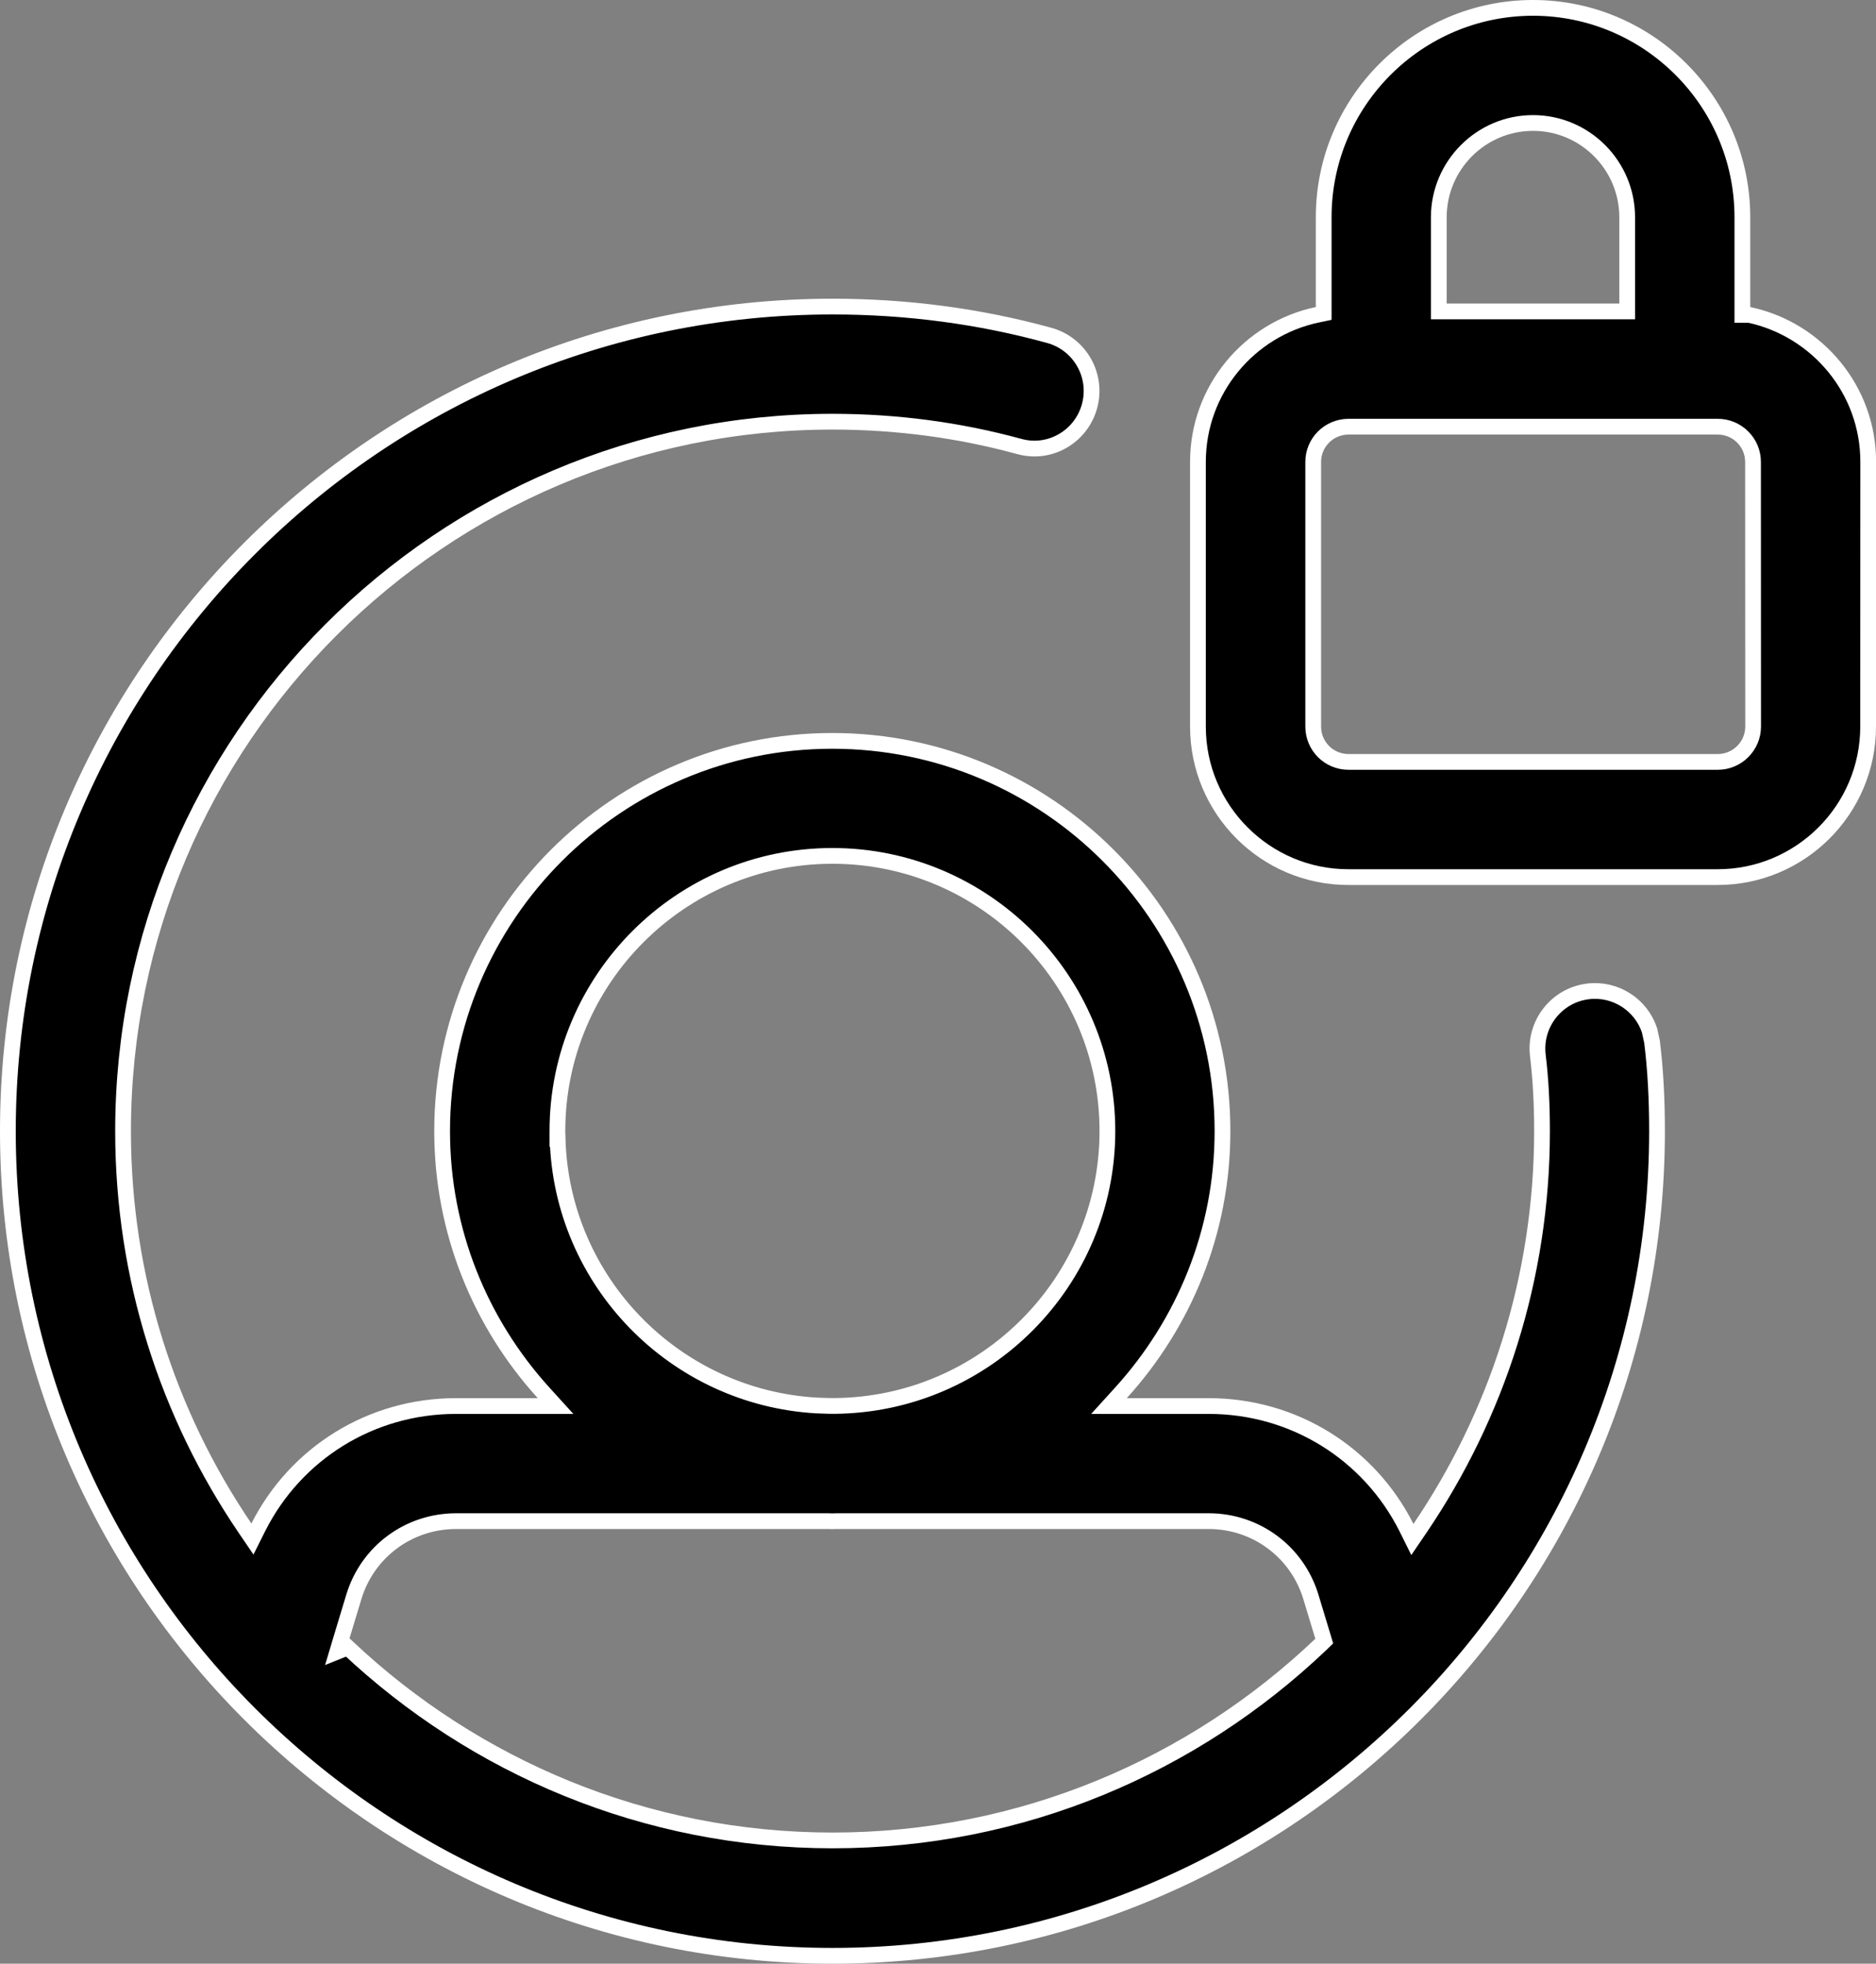
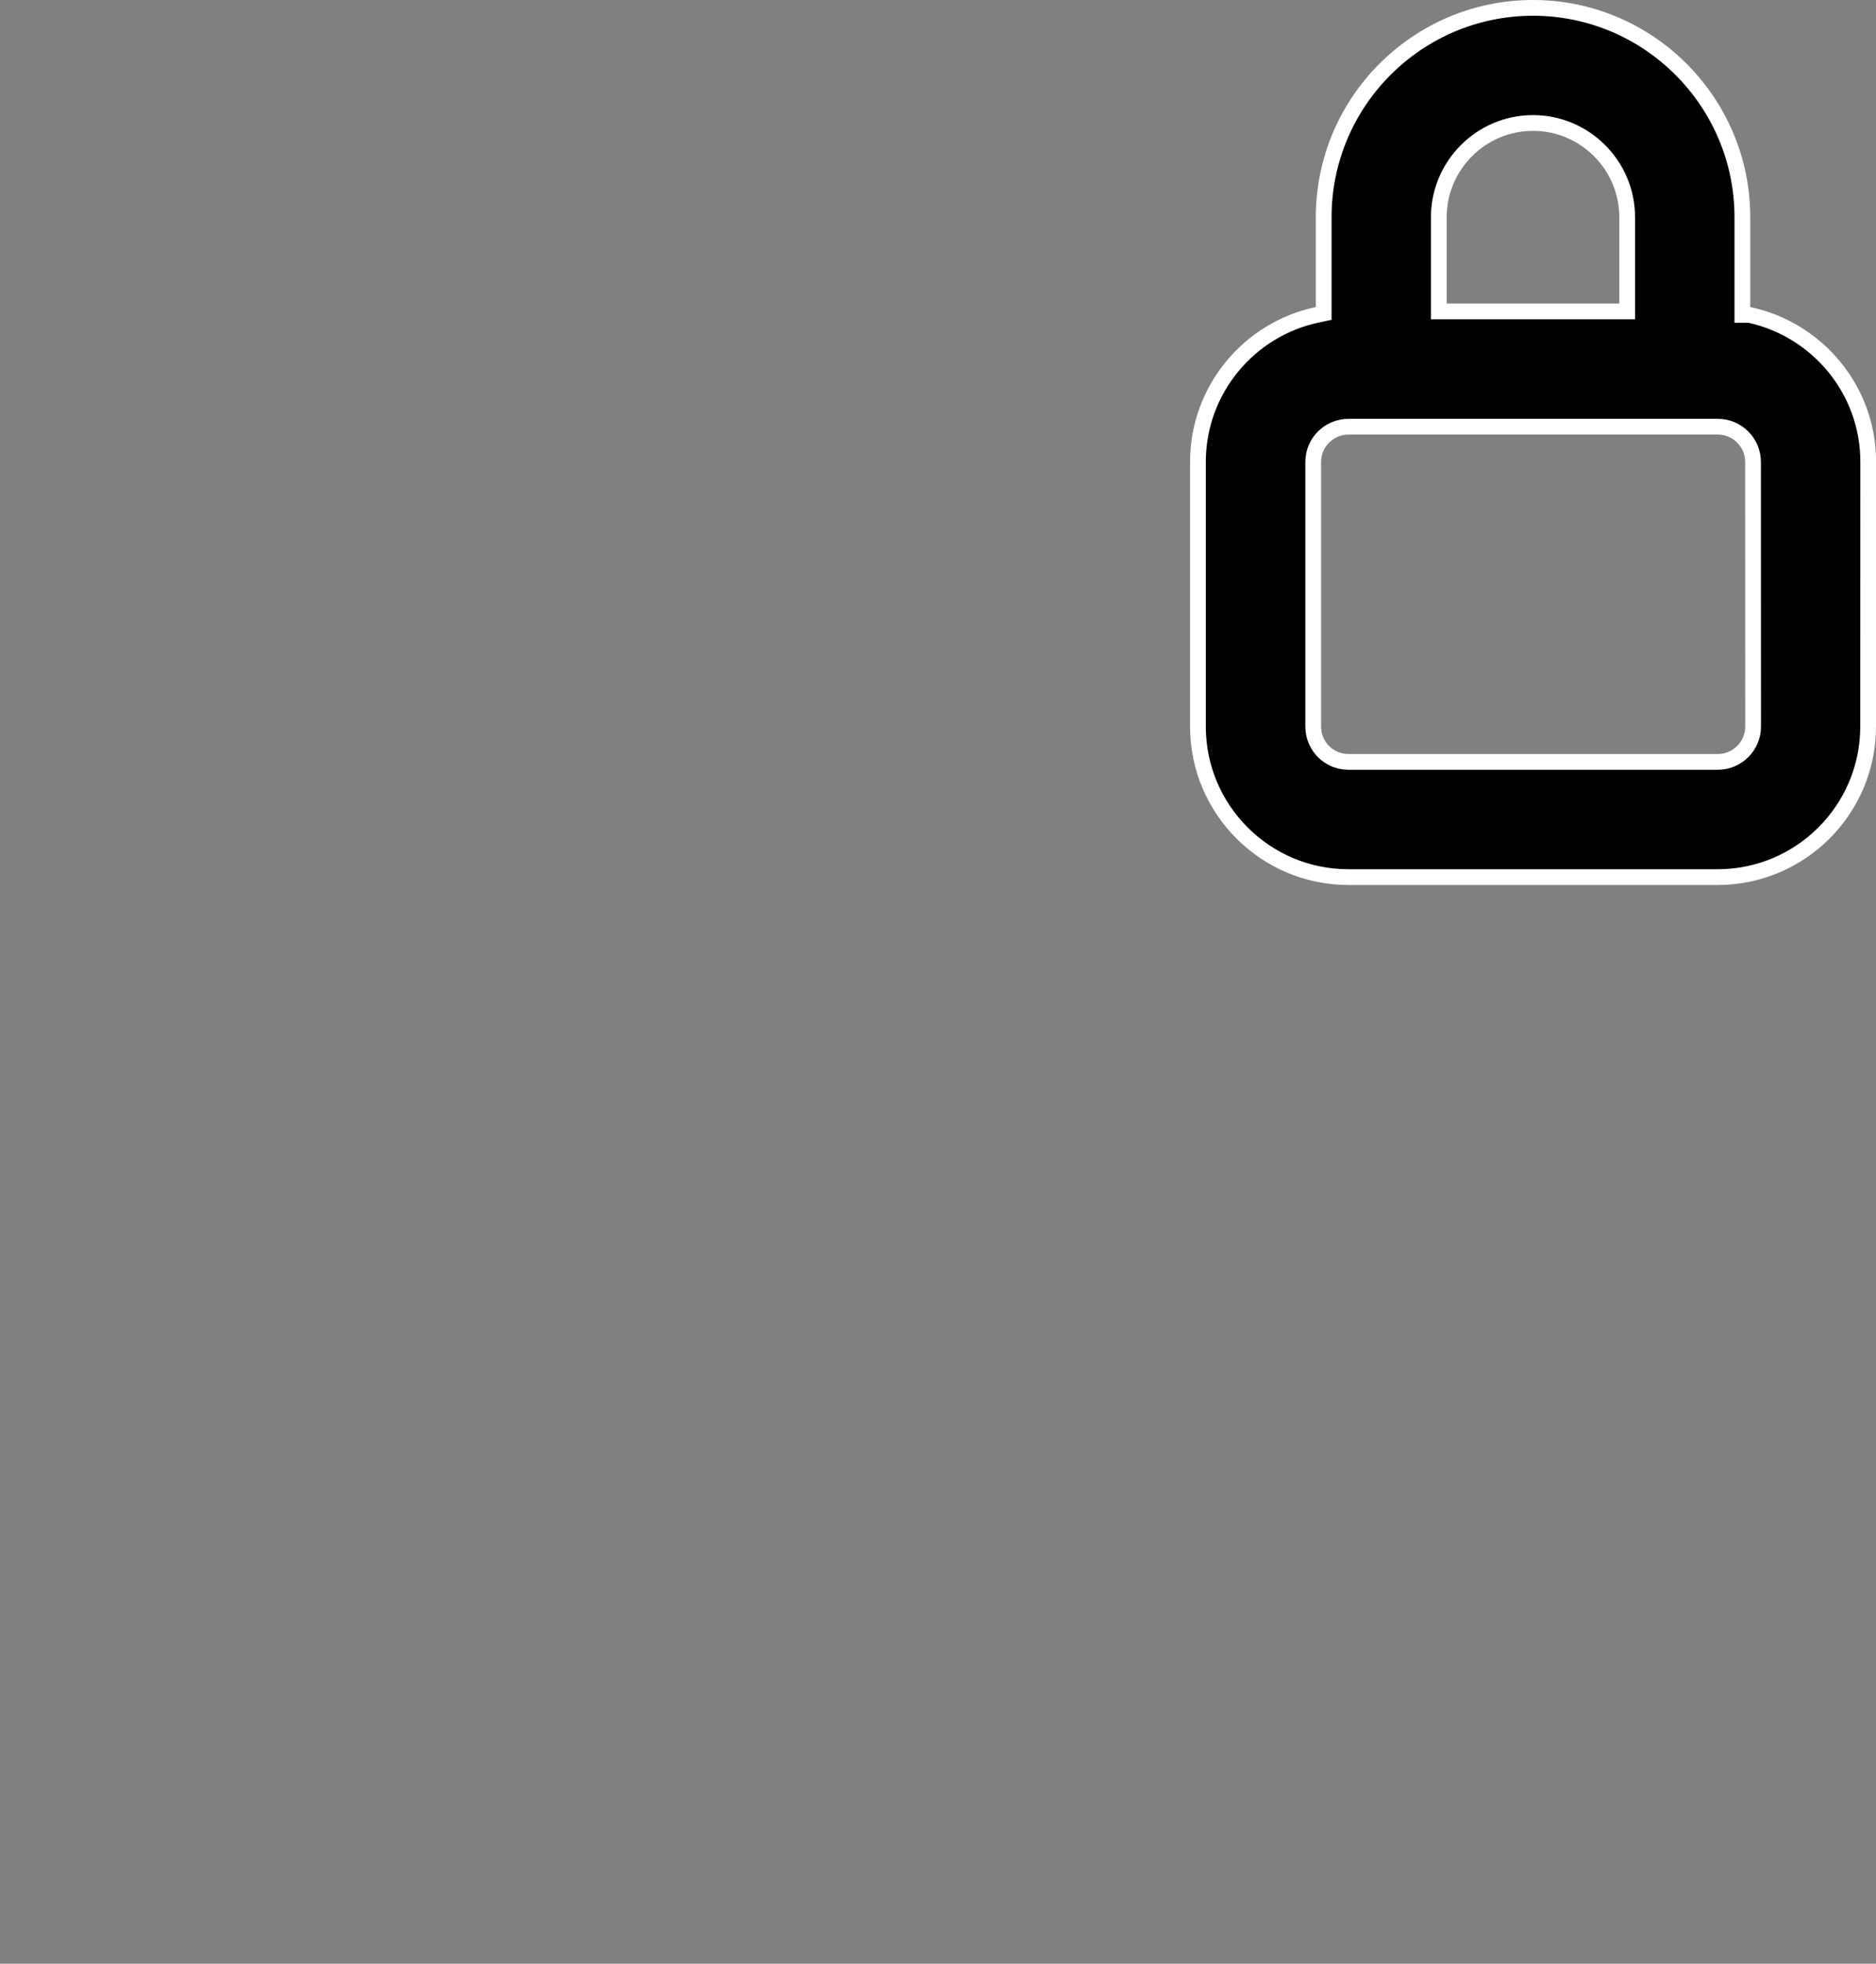
<svg xmlns="http://www.w3.org/2000/svg" fill="none" height="100%" overflow="visible" preserveAspectRatio="none" style="display: block;" viewBox="0 0 20.244 21.188" width="100%">
  <rect x="0" y="0" width="20.244" height="21.188" fill="#808080" stroke="none" />
  <g id="Group 154">
-     <path d="M8.983 3.308C9.785 3.308 10.573 3.412 11.323 3.619C11.653 3.71 11.848 4.052 11.757 4.383C11.666 4.714 11.325 4.911 10.994 4.816H10.993C10.349 4.64 9.673 4.55 8.983 4.55C4.762 4.55 1.328 7.984 1.328 12.205C1.328 13.79 1.813 15.264 2.643 16.487L2.724 16.606L2.788 16.478C3.19 15.683 4.001 15.171 4.92 15.171H5.995L5.866 15.029C5.187 14.281 4.771 13.291 4.771 12.204C4.771 9.883 6.66 7.994 8.981 7.994C11.303 7.994 13.192 9.883 13.192 12.204C13.192 13.291 12.775 14.281 12.096 15.029L11.967 15.171H13.043C13.963 15.171 14.775 15.684 15.177 16.482L15.241 16.611L15.322 16.492C16.152 15.268 16.64 13.791 16.64 12.204C16.64 11.904 16.625 11.638 16.595 11.389C16.554 11.048 16.797 10.738 17.137 10.697C17.433 10.661 17.709 10.842 17.8 11.117L17.827 11.24C17.864 11.538 17.881 11.853 17.881 12.205C17.881 17.111 13.89 21.103 8.983 21.103C4.077 21.103 0.085 17.111 0.085 12.205C0.085 7.299 4.077 3.308 8.983 3.308ZM4.922 16.413C4.411 16.413 3.966 16.742 3.818 17.231L3.69 17.654L3.64 17.821L3.752 17.776C5.121 19.064 6.961 19.858 8.984 19.858C11.027 19.858 12.88 19.05 14.253 17.743L14.29 17.707L14.275 17.657L14.146 17.231C13.998 16.743 13.554 16.413 13.043 16.413H9.022C9.012 16.413 9.003 16.414 8.997 16.414H8.967C8.961 16.414 8.951 16.413 8.941 16.413H4.922ZM8.982 9.235C7.346 9.235 6.015 10.567 6.015 12.204V12.288H6.017C6.06 13.828 7.281 15.076 8.81 15.165L8.962 15.17H9.003C10.629 15.158 11.95 13.833 11.95 12.204C11.95 10.567 10.619 9.235 8.982 9.235Z" fill="black" id="Vector" stroke="white" stroke-width="0.17" />
    <path d="M16.543 0.085C17.788 0.085 18.802 1.098 18.802 2.344V3.398H18.878C19.61 3.556 20.161 4.207 20.16 4.984L20.159 7.84C20.159 8.736 19.43 9.464 18.535 9.464H14.55C13.655 9.464 12.927 8.735 12.927 7.84V4.984C12.927 4.204 13.481 3.55 14.217 3.396L14.284 3.382V2.344C14.284 1.098 15.297 0.085 16.543 0.085ZM14.551 4.604C14.341 4.605 14.171 4.774 14.171 4.984V7.84C14.171 8.051 14.341 8.221 14.552 8.221H18.537C18.747 8.221 18.918 8.049 18.918 7.84L18.917 4.984C18.917 4.774 18.746 4.604 18.536 4.604H14.551ZM16.543 1.327C15.982 1.327 15.527 1.784 15.526 2.344V3.36H17.559V2.344C17.559 1.784 17.103 1.327 16.543 1.327Z" fill="black" id="Vector_2" stroke="white" stroke-width="0.17" />
  </g>
</svg>